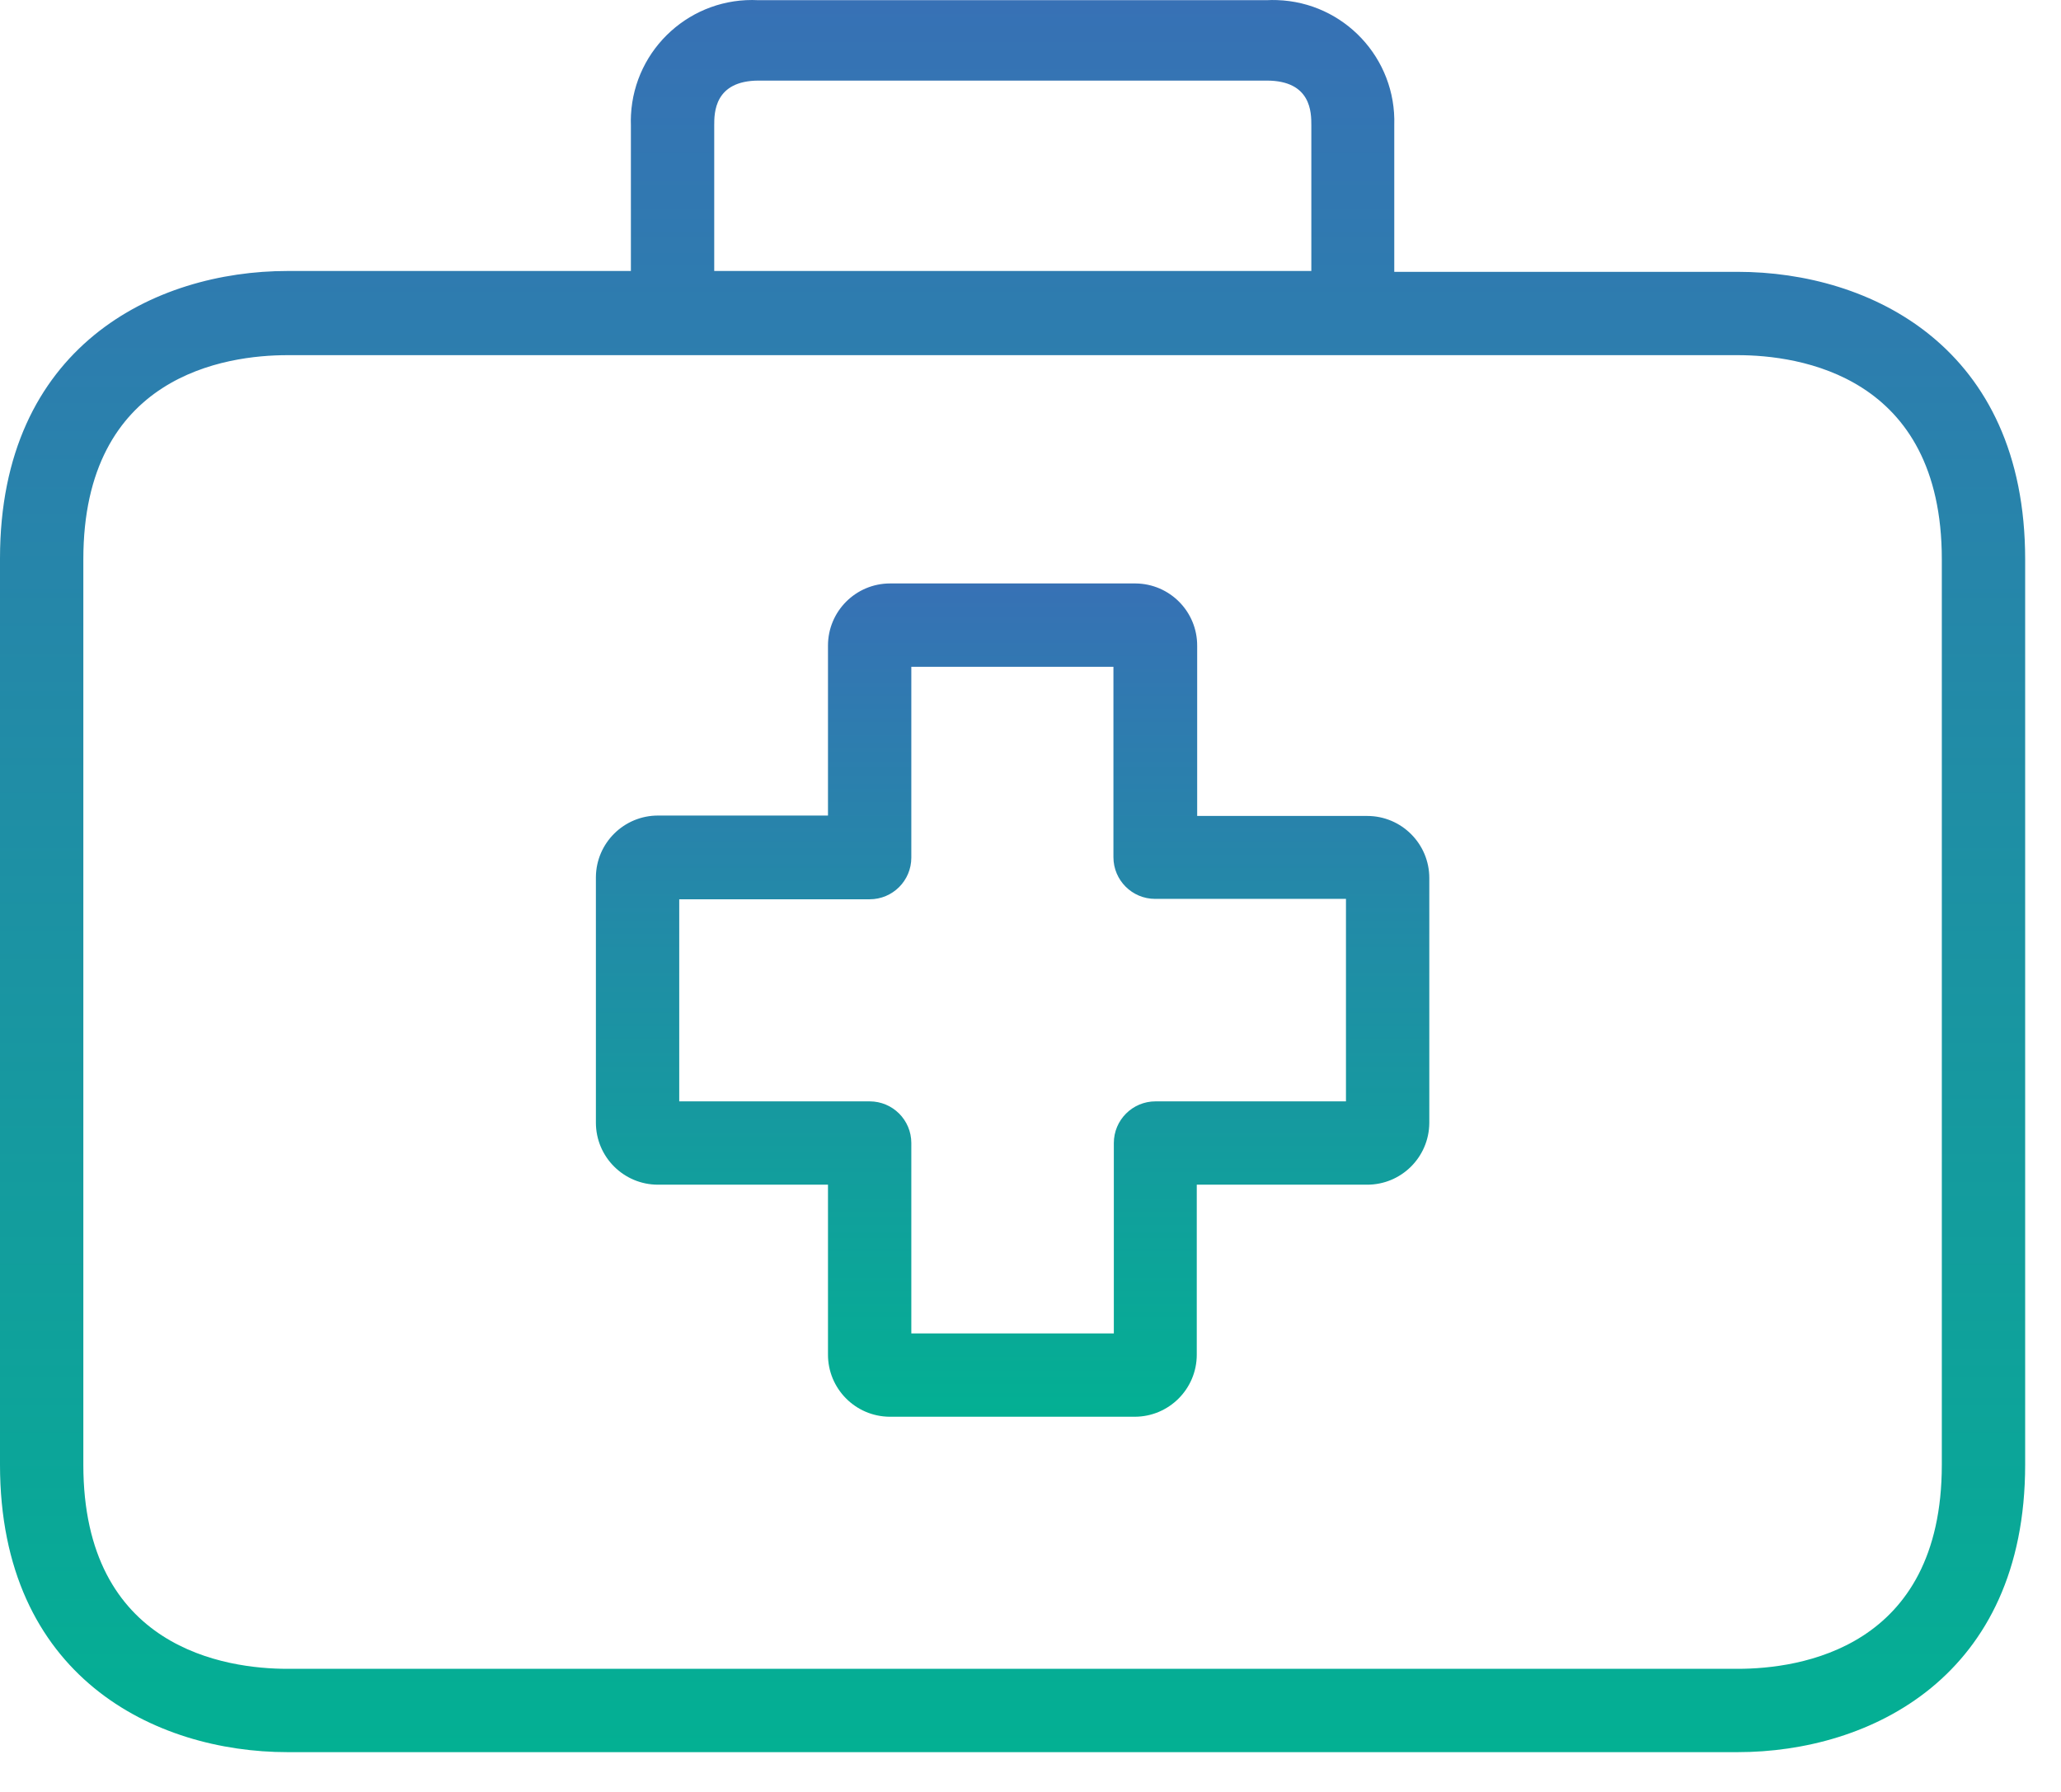
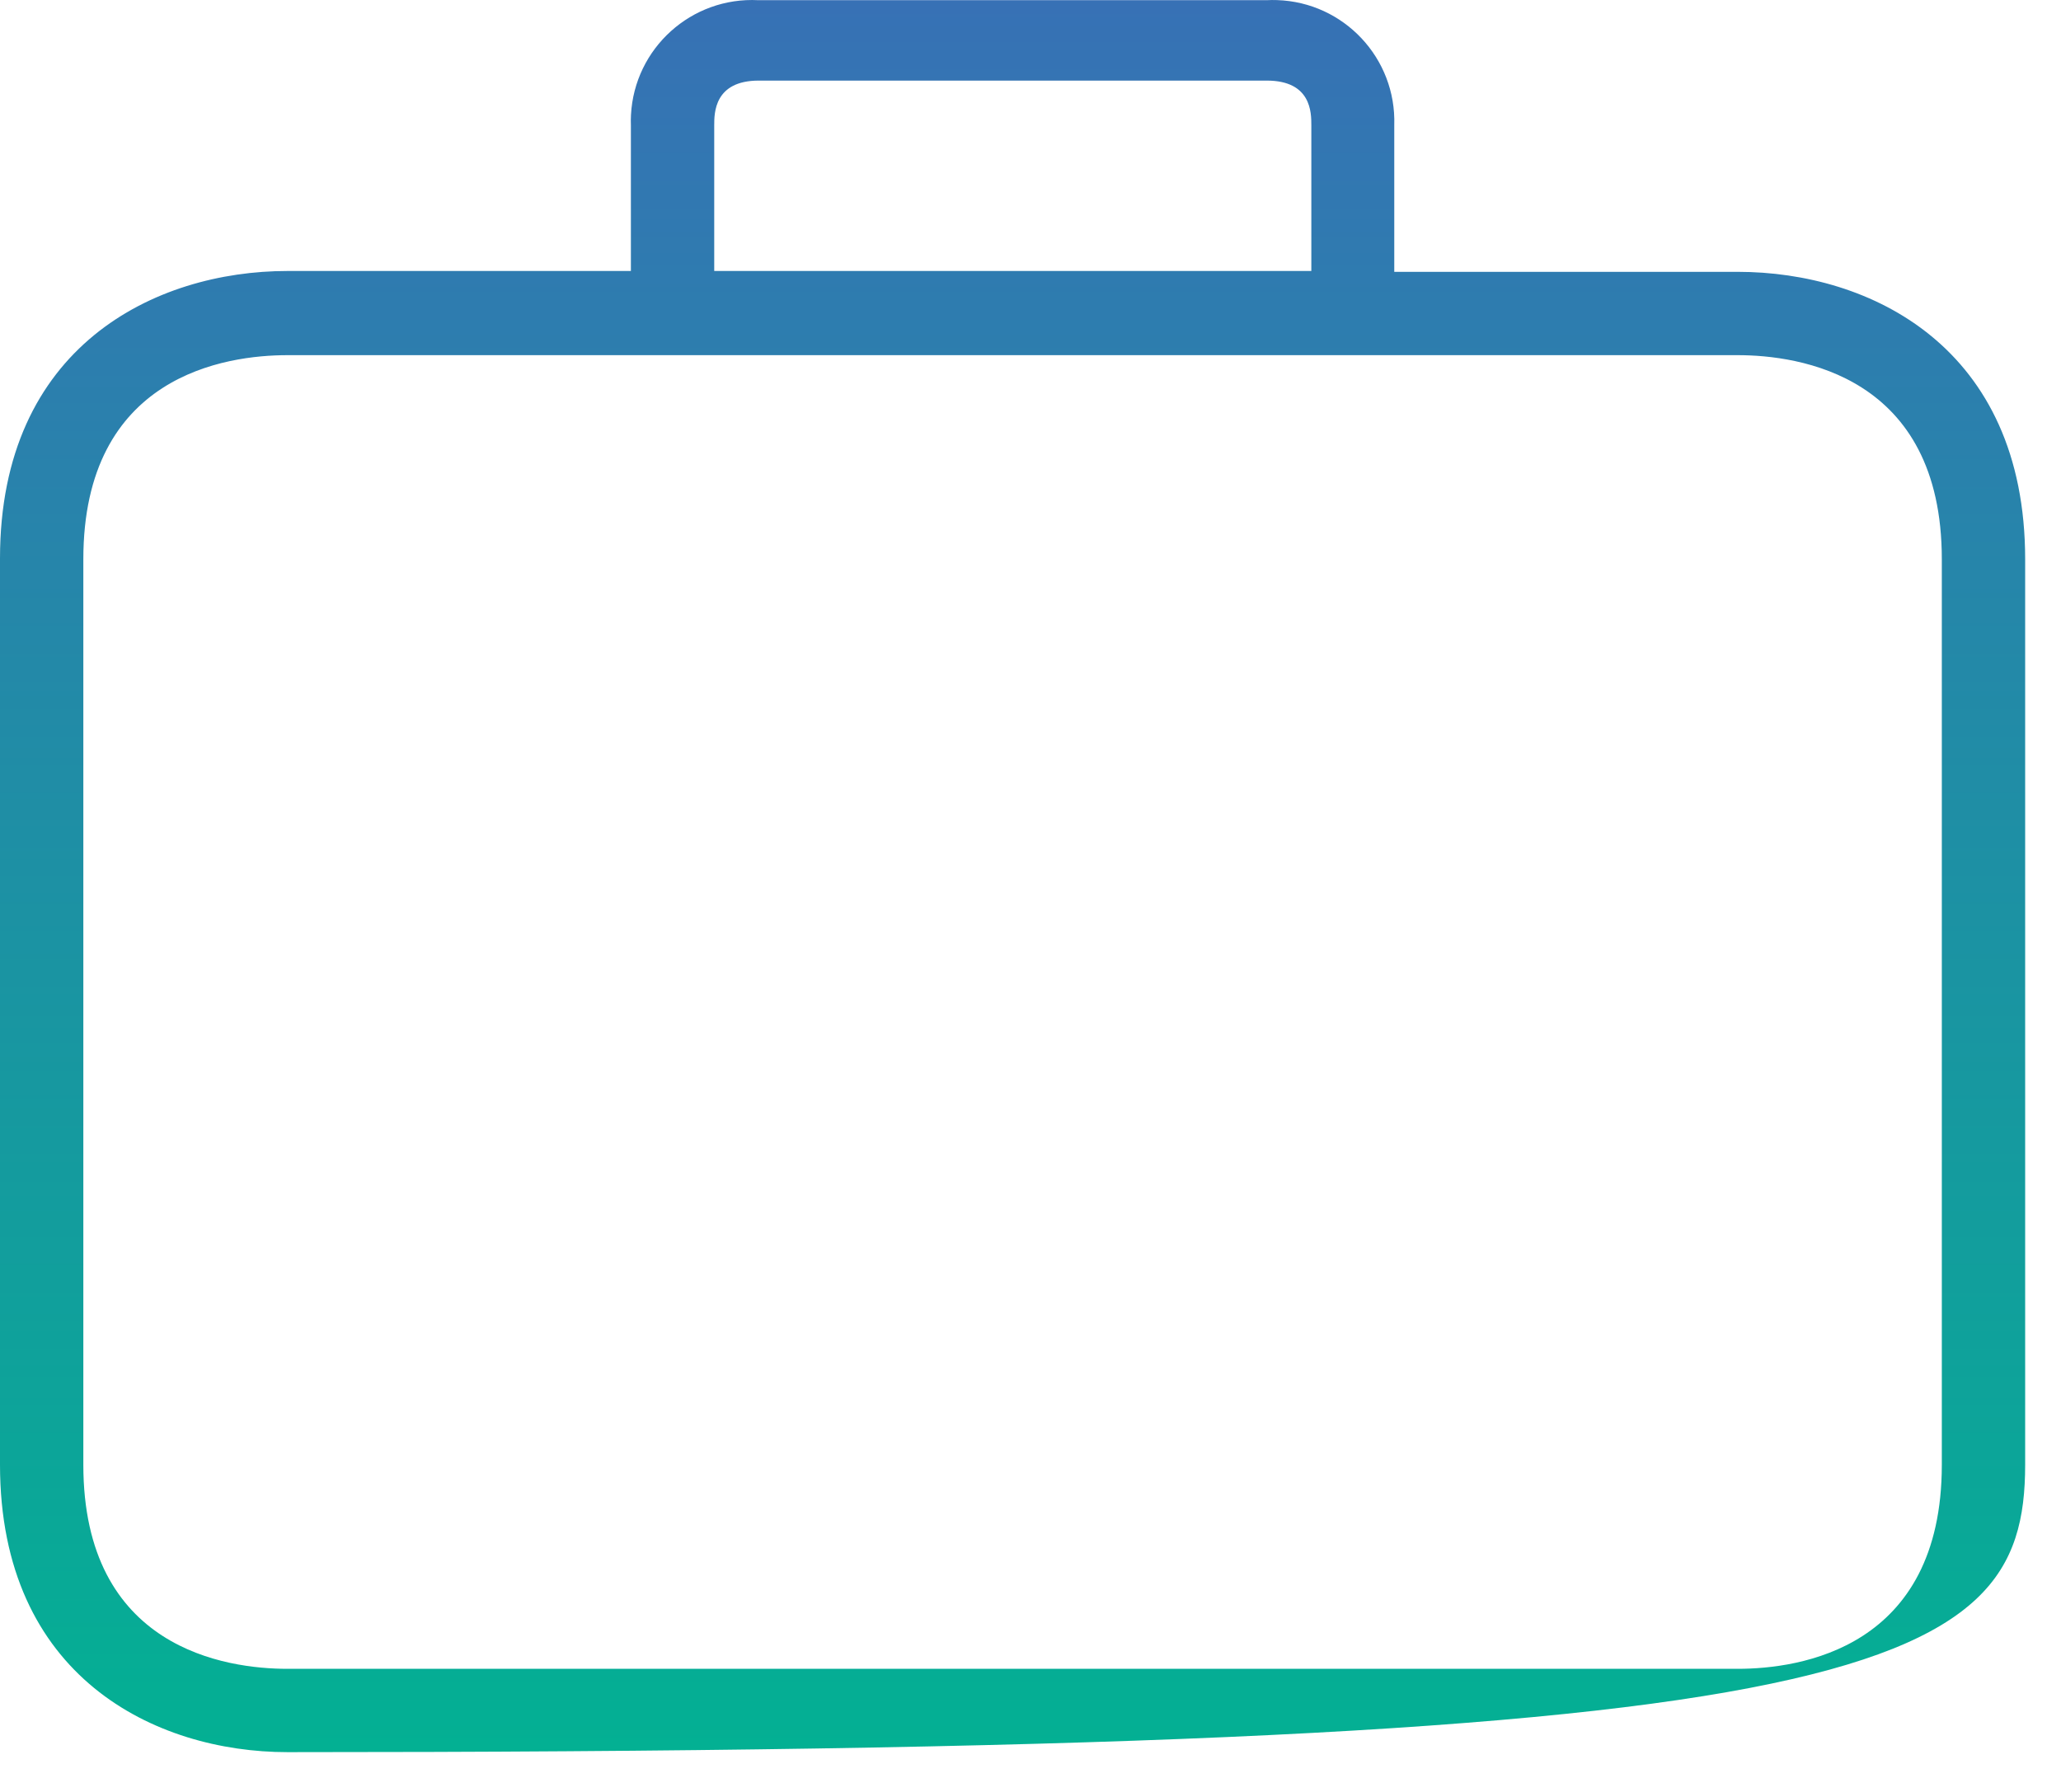
<svg xmlns="http://www.w3.org/2000/svg" width="46" height="40" viewBox="0 0 46 40" fill="none">
-   <path d="M30.515 18.214C30.512 18.214 30.509 18.214 30.506 18.214H26.72V14.419C26.725 13.654 26.109 13.03 25.344 13.024C25.341 13.024 25.338 13.024 25.334 13.024H19.866C19.101 13.024 18.48 13.645 18.48 14.41V18.205H14.695C13.93 18.2 13.305 18.816 13.3 19.581C13.3 19.587 13.3 19.593 13.3 19.6V25.059C13.3 25.825 13.92 26.445 14.686 26.445H18.48V30.23C18.475 30.995 19.091 31.62 19.857 31.625C19.86 31.625 19.863 31.625 19.866 31.625H25.325C26.09 31.625 26.711 31.005 26.711 30.239V26.445H30.506C31.271 26.45 31.895 25.834 31.901 25.068C31.901 25.065 31.901 25.062 31.901 25.059V19.6C31.901 18.834 31.28 18.214 30.515 18.214ZM30.041 24.585H25.79C25.277 24.585 24.86 25.001 24.86 25.515V29.765H20.34V25.515C20.34 25.001 19.924 24.585 19.41 24.585H15.16V20.074H19.41C19.924 20.074 20.34 19.658 20.34 19.144V14.884H24.851V19.135C24.851 19.648 25.267 20.065 25.781 20.065H30.041V24.585Z" fill="url(#paint0_linear_109_177)" />
-   <path d="M38.783 6.068H31.119V2.794C31.167 1.3 29.995 0.05 28.502 0.002C28.425 -0.001 28.349 -0 28.273 0.004H16.927C15.434 -0.074 14.161 1.073 14.083 2.566C14.079 2.642 14.078 2.718 14.081 2.794V6.049H6.417C3.46 6.049 0 7.732 0 12.466V32.695C0 37.429 3.46 39.112 6.417 39.112H38.783C41.74 39.112 45.2 37.429 45.2 32.695V12.485C45.2 7.751 41.75 6.068 38.783 6.068ZM15.941 2.794C15.941 2.524 15.941 1.799 16.936 1.799H28.273C29.268 1.799 29.268 2.515 29.268 2.794V6.049H15.941V2.794ZM43.34 32.695C43.34 36.806 40.159 37.252 38.783 37.252H6.417C5.05 37.252 1.86 36.806 1.86 32.695V12.485C1.86 8.374 5.041 7.928 6.417 7.928H38.783C40.15 7.928 43.34 8.374 43.34 12.485V32.695Z" fill="url(#paint1_linear_109_177)" />
+   <path d="M38.783 6.068H31.119V2.794C31.167 1.3 29.995 0.05 28.502 0.002C28.425 -0.001 28.349 -0 28.273 0.004H16.927C15.434 -0.074 14.161 1.073 14.083 2.566C14.079 2.642 14.078 2.718 14.081 2.794V6.049H6.417C3.46 6.049 0 7.732 0 12.466V32.695C0 37.429 3.46 39.112 6.417 39.112C41.74 39.112 45.2 37.429 45.2 32.695V12.485C45.2 7.751 41.75 6.068 38.783 6.068ZM15.941 2.794C15.941 2.524 15.941 1.799 16.936 1.799H28.273C29.268 1.799 29.268 2.515 29.268 2.794V6.049H15.941V2.794ZM43.34 32.695C43.34 36.806 40.159 37.252 38.783 37.252H6.417C5.05 37.252 1.86 36.806 1.86 32.695V12.485C1.86 8.374 5.041 7.928 6.417 7.928H38.783C40.15 7.928 43.34 8.374 43.34 12.485V32.695Z" fill="url(#paint1_linear_109_177)" />
  <defs>
    <linearGradient id="paint0_linear_109_177" x1="22.6" y1="13.024" x2="22.6" y2="31.625" gradientUnits="userSpaceOnUse">
      <stop stop-color="#3771B5" />
      <stop offset="1" stop-color="#03B093" />
    </linearGradient>
    <linearGradient id="paint1_linear_109_177" x1="22.6" y1="0" x2="22.6" y2="39.112" gradientUnits="userSpaceOnUse">
      <stop stop-color="#3771B5" />
      <stop offset="1" stop-color="#03B093" />
    </linearGradient>
  </defs>
</svg>